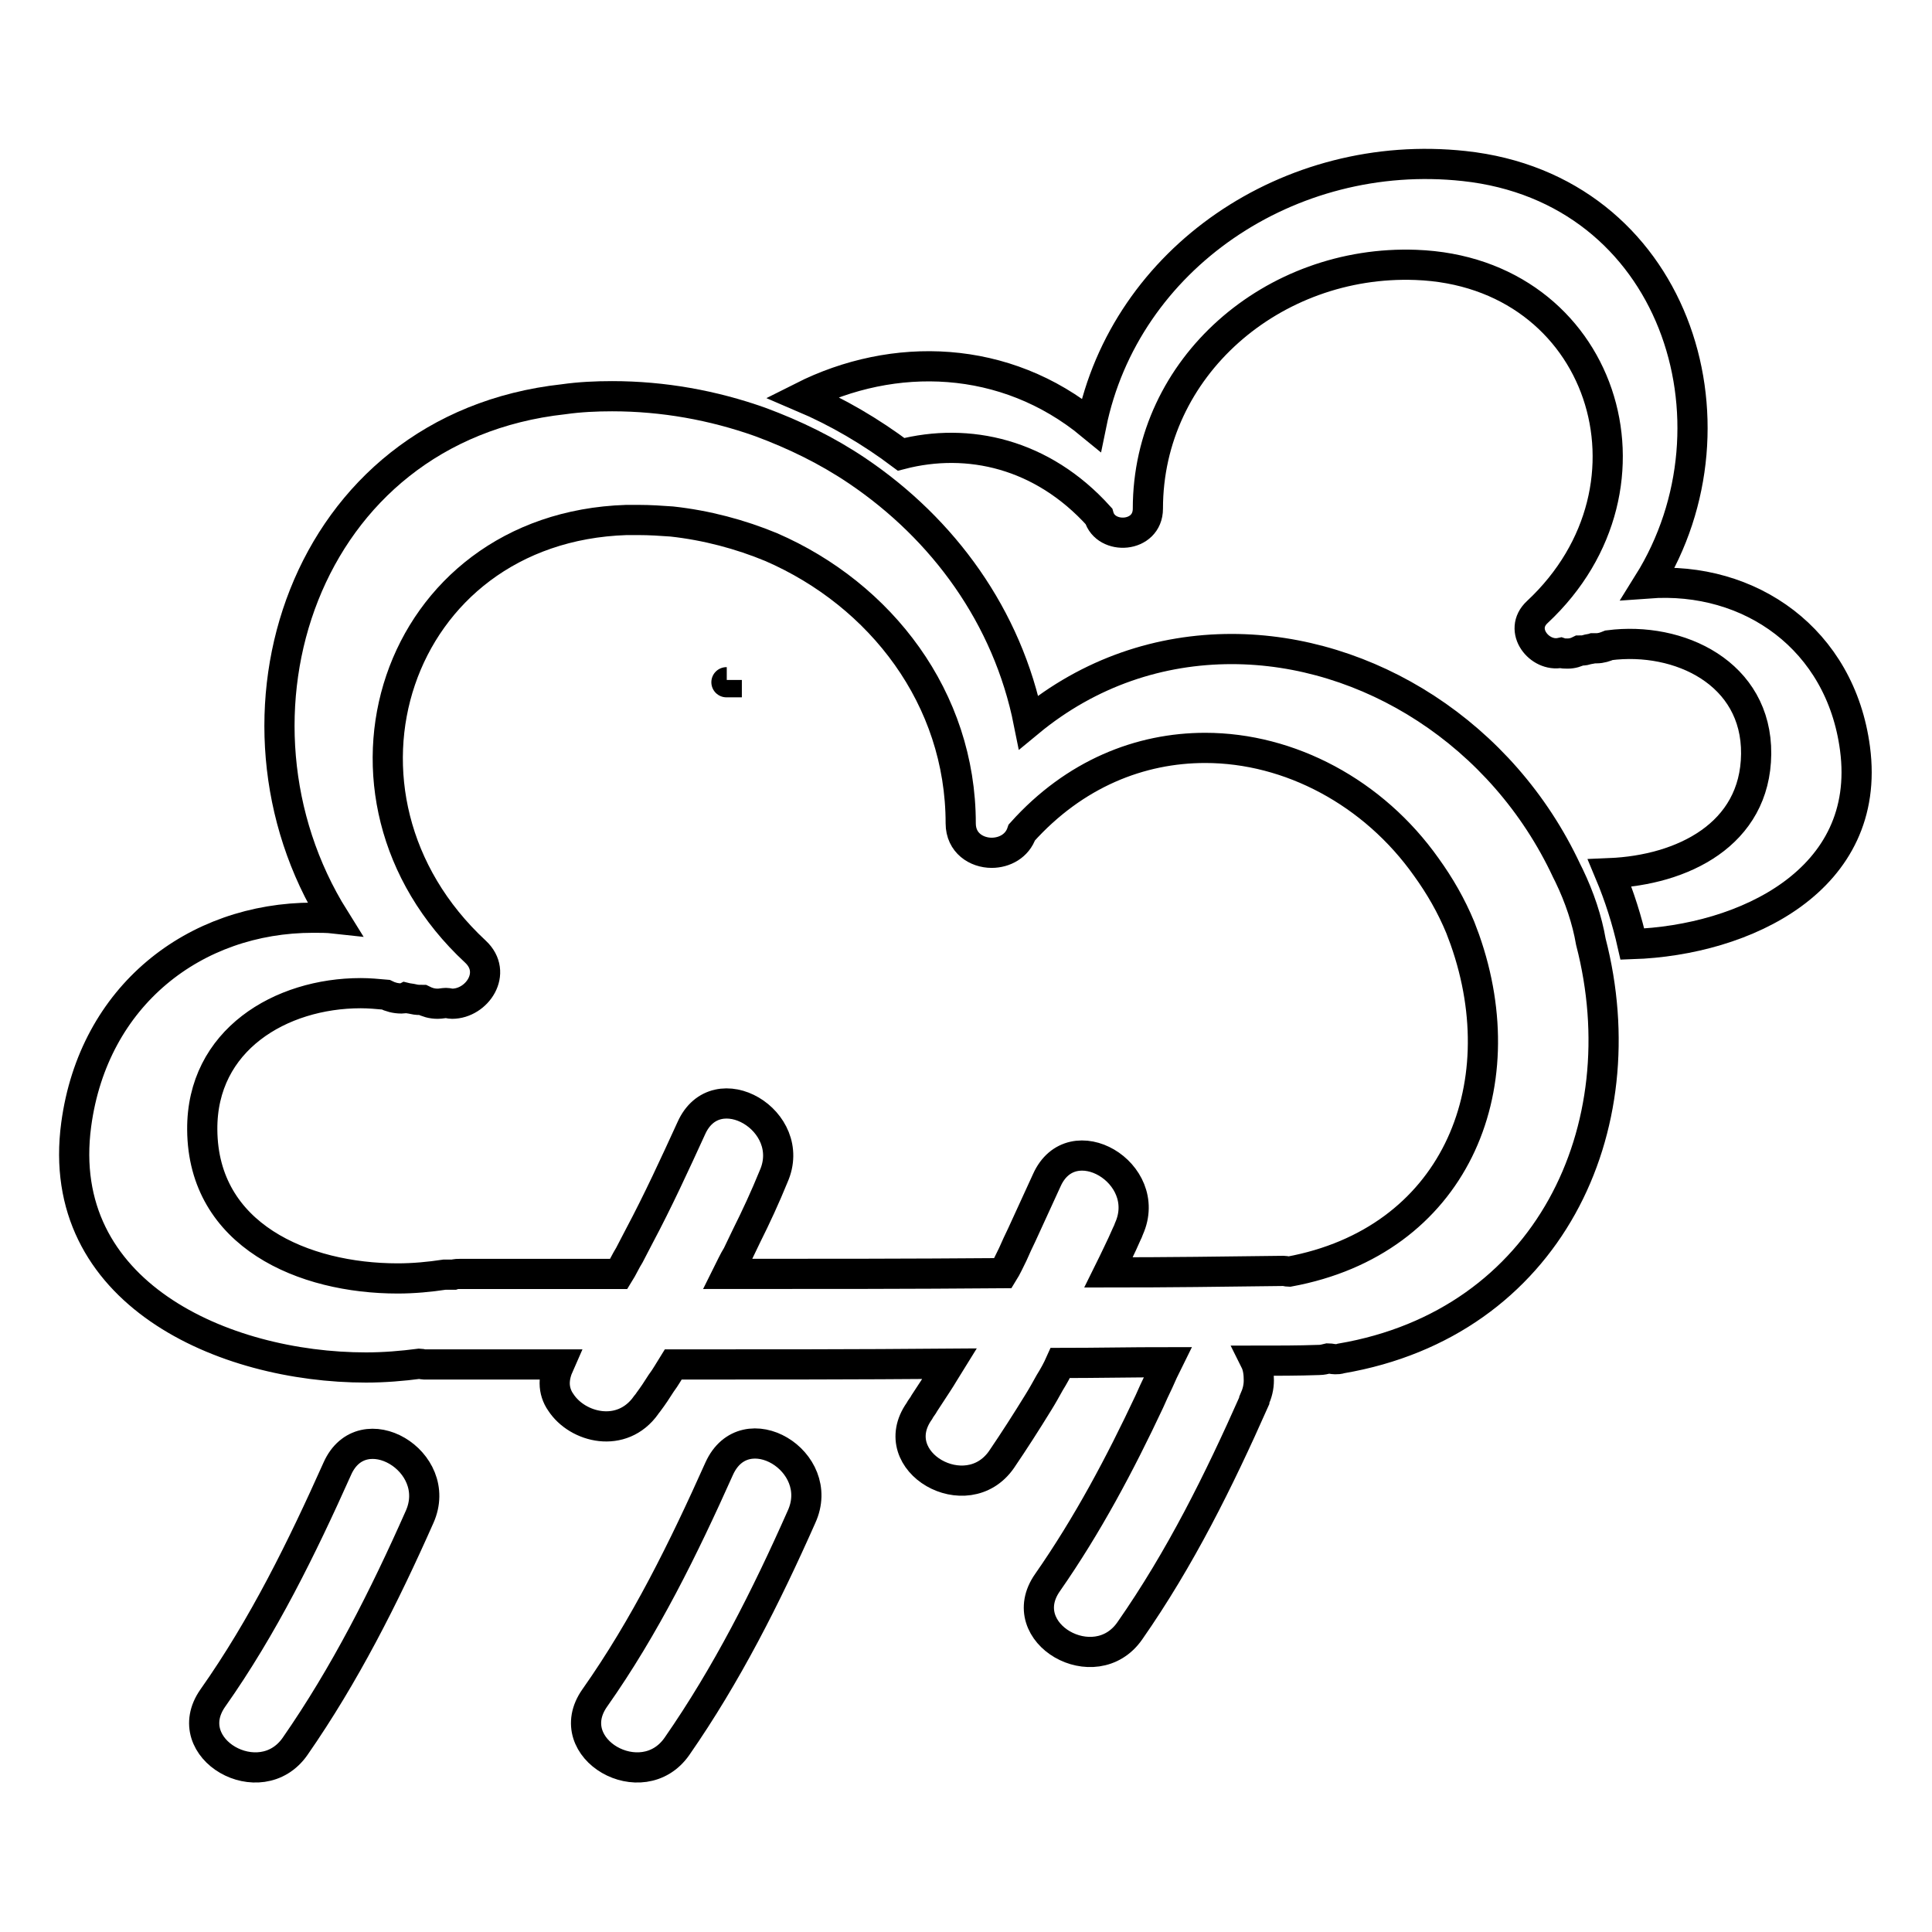
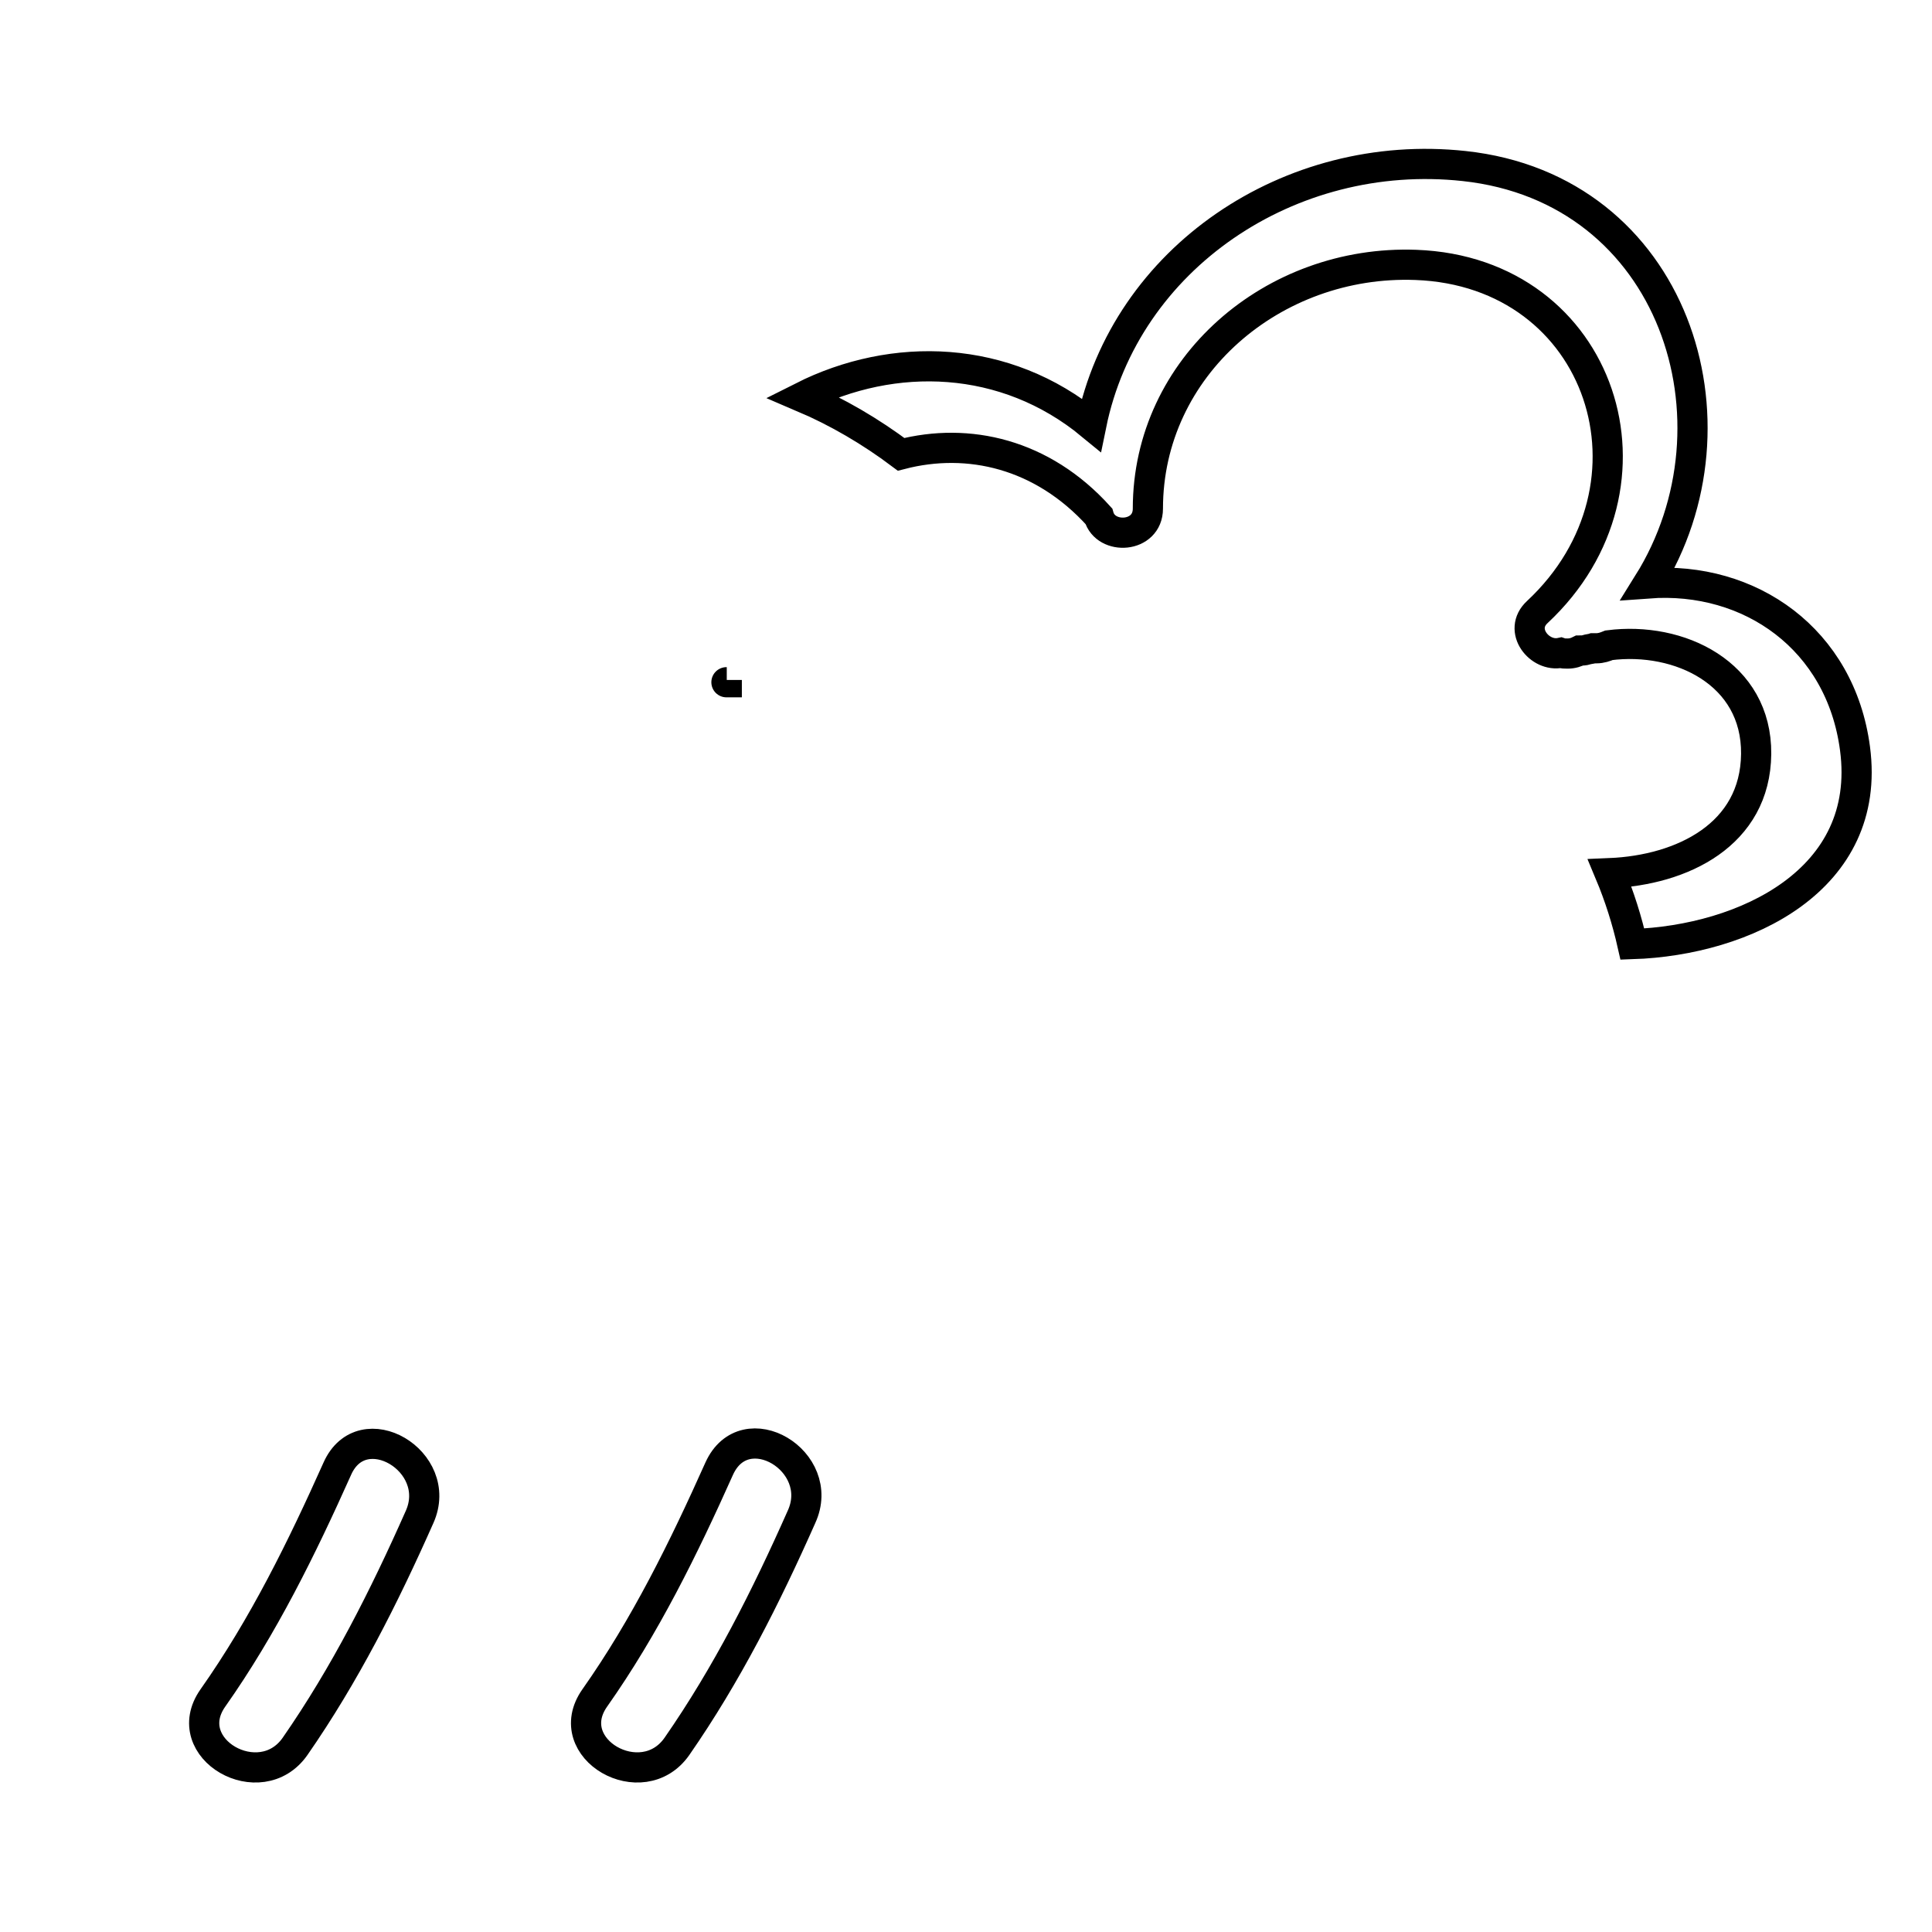
<svg xmlns="http://www.w3.org/2000/svg" version="1.1" x="0px" y="0px" viewBox="0 0 256 256" enable-background="new 0 0 256 256" xml:space="preserve">
  <g>
    <g>
      <g>
        <g>
          <path stroke-width="4" fill-opacity="0" stroke="#000000" d="M96.3,90.4c0-0.1,0-0.2,0-0.3C96.3,90.2,96.3,90.3,96.3,90.4C96.2,90.4,96.3,90.4,96.3,90.4z" />
          <path stroke-width="4" fill-opacity="0" stroke="#000000" d="M218.4,77.3c13.3-21.3,3.5-52.3-24.4-55.3c-23.1-2.5-44.9,12.2-49.4,34.3c-11.4-9.4-26.2-9.8-38.3-3.7c4.7,2,9.1,4.6,13.1,7.6c8.9-2.3,18.7-0.1,26.2,8.2c0.9,3.2,6.5,2.9,6.5-1c0-18.8,16.6-33,35.5-32.3c24.8,0.9,34,29.3,16.1,46c-2.6,2.4,0.3,6,3.1,5.4c0.3,0.1,0.6,0.1,0.9,0.1c0.7,0,1.2-0.2,1.6-0.4c0.3,0,0.6,0,0.9-0.1c0.3-0.1,0.6-0.1,0.9-0.2c0.1,0,0.2,0,0.4,0c0.7,0,1.2-0.2,1.7-0.4c9.3-1.2,19.6,3.7,19.5,14.4c-0.1,10.7-9.8,15.4-19.4,15.8c1.3,3.1,2.3,6.3,3,9.4c14.9-0.5,31.8-8.5,29.5-25.9C243.9,84.7,231.9,76.3,218.4,77.3z" />
-           <path stroke-width="4" fill-opacity="0" stroke="#000000" d="M207.9,116c-0.1-0.2-0.2-0.4-0.3-0.6C199.1,97.2,181.2,86,163.2,86c-9.4,0-18.8,3-26.9,9.7c-2.8-14-11.3-25.6-22.7-33.3c-4-2.7-8.3-4.8-12.9-6.5c-6.2-2.2-12.8-3.4-19.6-3.4c-2.1,0-4.3,0.1-6.4,0.4c-34.7,3.8-46.9,42.4-30.4,68.8c-0.9-0.1-1.9-0.1-2.8-0.1c-15.7,0-29.1,10.3-31.4,27.4c-3,22.3,19.5,32.2,38.4,32.2c2.4,0,4.8-0.2,7.1-0.5c0.2,0,0.4,0.1,0.6,0.1c6,0,12,0,17.9,0c-0.4,0.9-0.6,1.7-0.6,2.5c0,0.9,0.3,1.8,0.8,2.5c2.2,3.4,8.1,4.9,11.3,0.4c0.1-0.1,0.2-0.3,0.3-0.4c0.6-0.8,1.2-1.7,1.7-2.5c0.6-0.8,1.1-1.7,1.6-2.5c12.2,0,24.4,0,36.6-0.1c-0.5,0.8-1,1.7-1.6,2.6c-0.6,0.9-1.1,1.7-1.7,2.6c-0.2,0.4-0.5,0.7-0.7,1.1c-4.7,6.7,6.3,13,10.9,6.4c1.7-2.5,3.3-5,4.9-7.6c0.5-0.8,1-1.7,1.5-2.6c0.5-0.8,1-1.7,1.4-2.6c4.7,0,9.5-0.1,14.2-0.1c-0.4,0.8-0.8,1.7-1.2,2.6c-0.4,0.8-0.8,1.7-1.2,2.6c-3.9,8.3-8.2,16.4-13.5,24c-4.7,6.7,6.3,13,10.9,6.4c6.7-9.6,11.8-19.9,16.5-30.5c0,0,0-0.1,0-0.1c0.4-0.9,0.6-1.7,0.6-2.6c0-0.9-0.1-1.8-0.5-2.6c2.8,0,5.7,0,8.5-0.1c0.4,0,0.8-0.1,1.2-0.2c0.3,0,0.6,0.1,0.9,0.1c0.3,0,0.5,0,0.8-0.1c27.5-4.7,39.5-30.5,33.1-55.2C210.3,121.9,209.3,118.9,207.9,116z M170.8,168.5c-0.2,0-0.5-0.1-0.7-0.1c0,0,0,0,0,0c-7.8,0.1-15.5,0.2-23.2,0.2c0.4-0.8,0.8-1.7,1.2-2.5c0.4-0.8,0.8-1.7,1.2-2.6c0.1-0.2,0.2-0.4,0.3-0.7c3.3-7.4-7.6-13.8-10.9-6.4c-1.1,2.4-2.2,4.8-3.3,7.2c-0.4,0.8-0.8,1.7-1.2,2.6c-0.4,0.8-0.8,1.7-1.3,2.5c-12.2,0.1-24.3,0.1-36.5,0.1c0.4-0.8,0.8-1.7,1.3-2.5c0.4-0.8,0.8-1.7,1.2-2.5c1.3-2.6,2.5-5.2,3.6-7.9c3.3-7.4-7.6-13.8-10.9-6.4c-2.2,4.8-4.4,9.6-6.9,14.3c-0.4,0.8-0.9,1.7-1.3,2.5c-0.5,0.8-0.9,1.7-1.4,2.5c-7,0-13.9,0-20.9,0c-0.4,0-0.7,0-1,0.1c-0.1,0-0.3,0-0.5,0c-0.2,0-0.4,0-0.7,0c-2,0.3-4.1,0.5-6.2,0.5c-12.5,0-25.8-5.7-25.9-19.7c-0.1-11.9,10.4-18.1,21-18.1c1.1,0,2.2,0.1,3.3,0.2c0.6,0.3,1.3,0.5,2.1,0.5c0.2,0,0.3,0,0.5-0.1c0.4,0.1,0.7,0.1,1.1,0.2c0.4,0.1,0.8,0.1,1.2,0.1c0.6,0.3,1.2,0.5,2,0.5c0.4,0,0.8-0.1,1.1-0.1c0.3,0,0.5,0.1,0.8,0.1c3.3,0,6.1-4.1,3.1-6.9c-22.3-20.7-10.8-56.2,20-57.2c0.5,0,1,0,1.6,0c1.5,0,3,0.1,4.4,0.2c4.6,0.5,9.1,1.7,13.2,3.4c14.5,6.3,25.1,20,25.1,36.6c0,2.6,2.1,3.9,4.1,3.9c1.7,0,3.4-0.9,4-2.7c7-7.8,15.7-11.2,24.3-11.2c11.2,0,22.3,5.9,29.3,15.8c1.8,2.5,3.3,5.1,4.5,8c0.2,0.5,0.4,1.1,0.6,1.6C201.1,144.3,192.6,164.5,170.8,168.5z" />
          <path stroke-width="4" fill-opacity="0" stroke="#000000" d="M44.7,194.6c-4.7,10.5-9.8,20.9-16.5,30.4c-4.7,6.7,6.3,13,10.9,6.4c6.6-9.5,11.8-19.8,16.5-30.4C58.9,193.6,48,187.2,44.7,194.6z" />
          <path stroke-width="4" fill-opacity="0" stroke="#000000" d="M95.3,194.6c-4.7,10.5-9.8,20.9-16.5,30.4c-4.7,6.7,6.3,13,10.9,6.4c6.6-9.5,11.8-19.8,16.5-30.4C109.6,193.6,98.7,187.1,95.3,194.6z" />
        </g>
      </g>
      <g />
      <g />
      <g />
      <g />
      <g />
      <g />
      <g />
      <g />
      <g />
      <g />
      <g />
      <g />
      <g />
      <g />
      <g />
    </g>
  </g>
</svg>